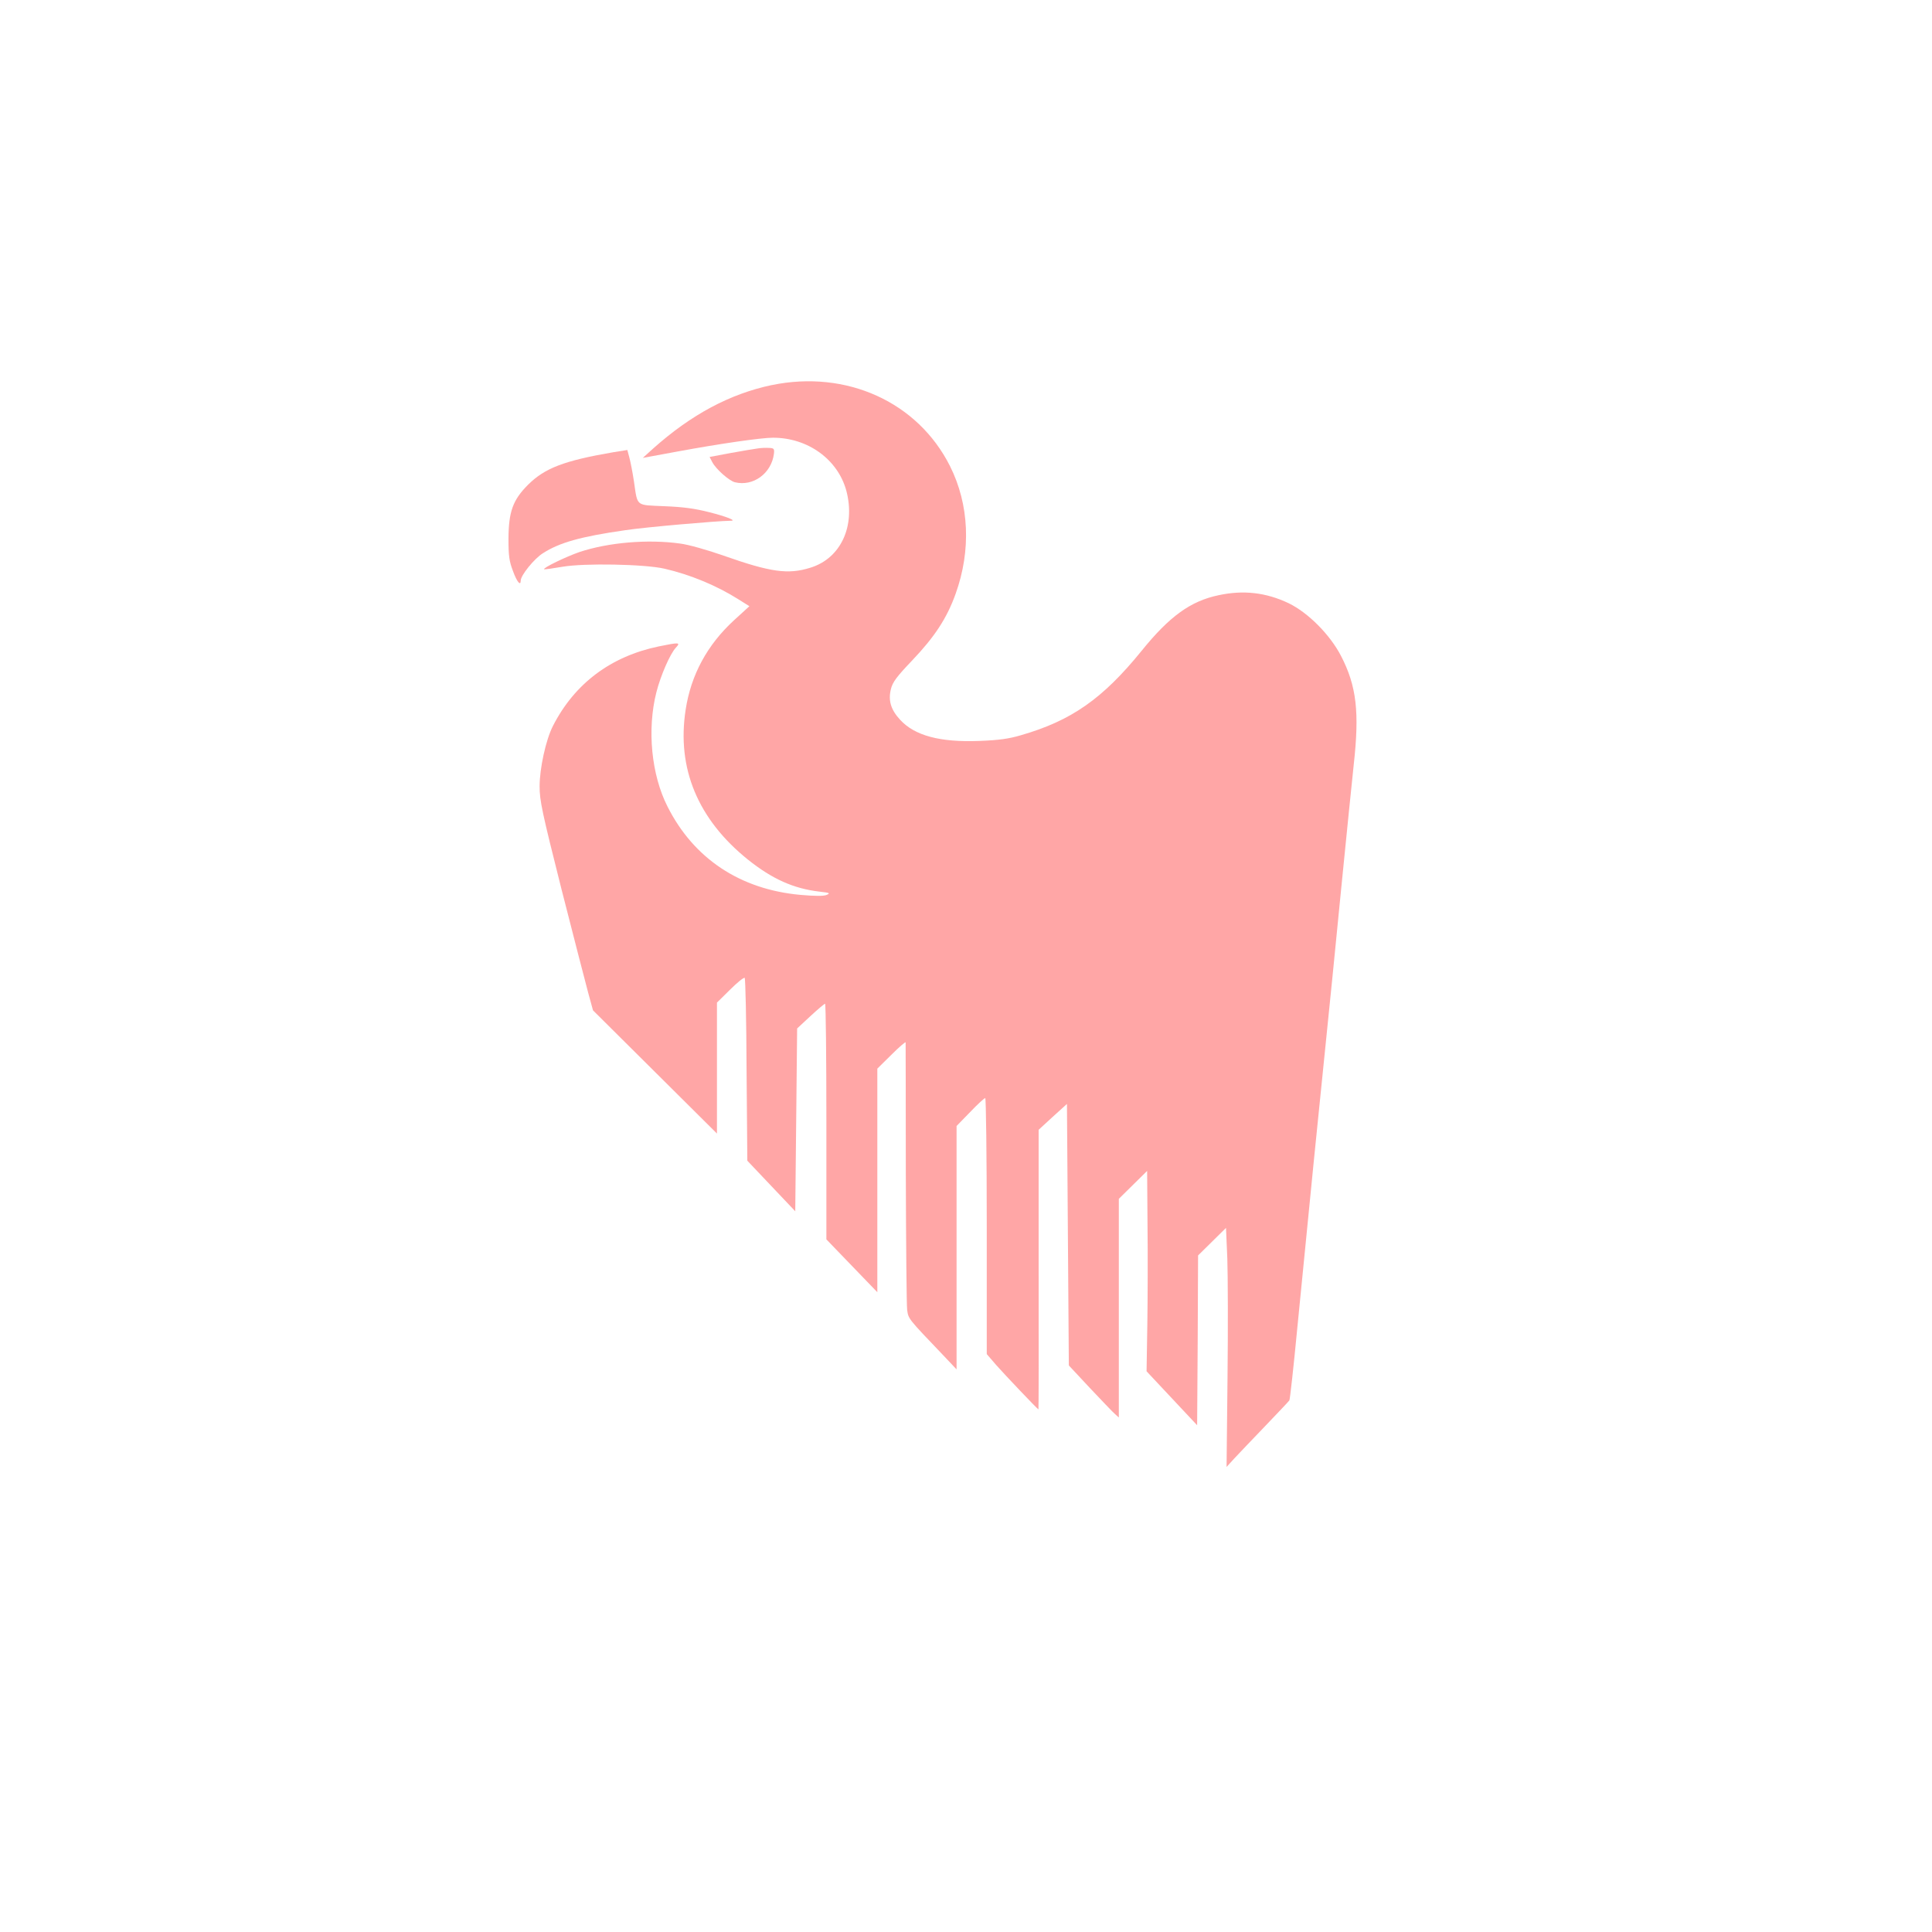
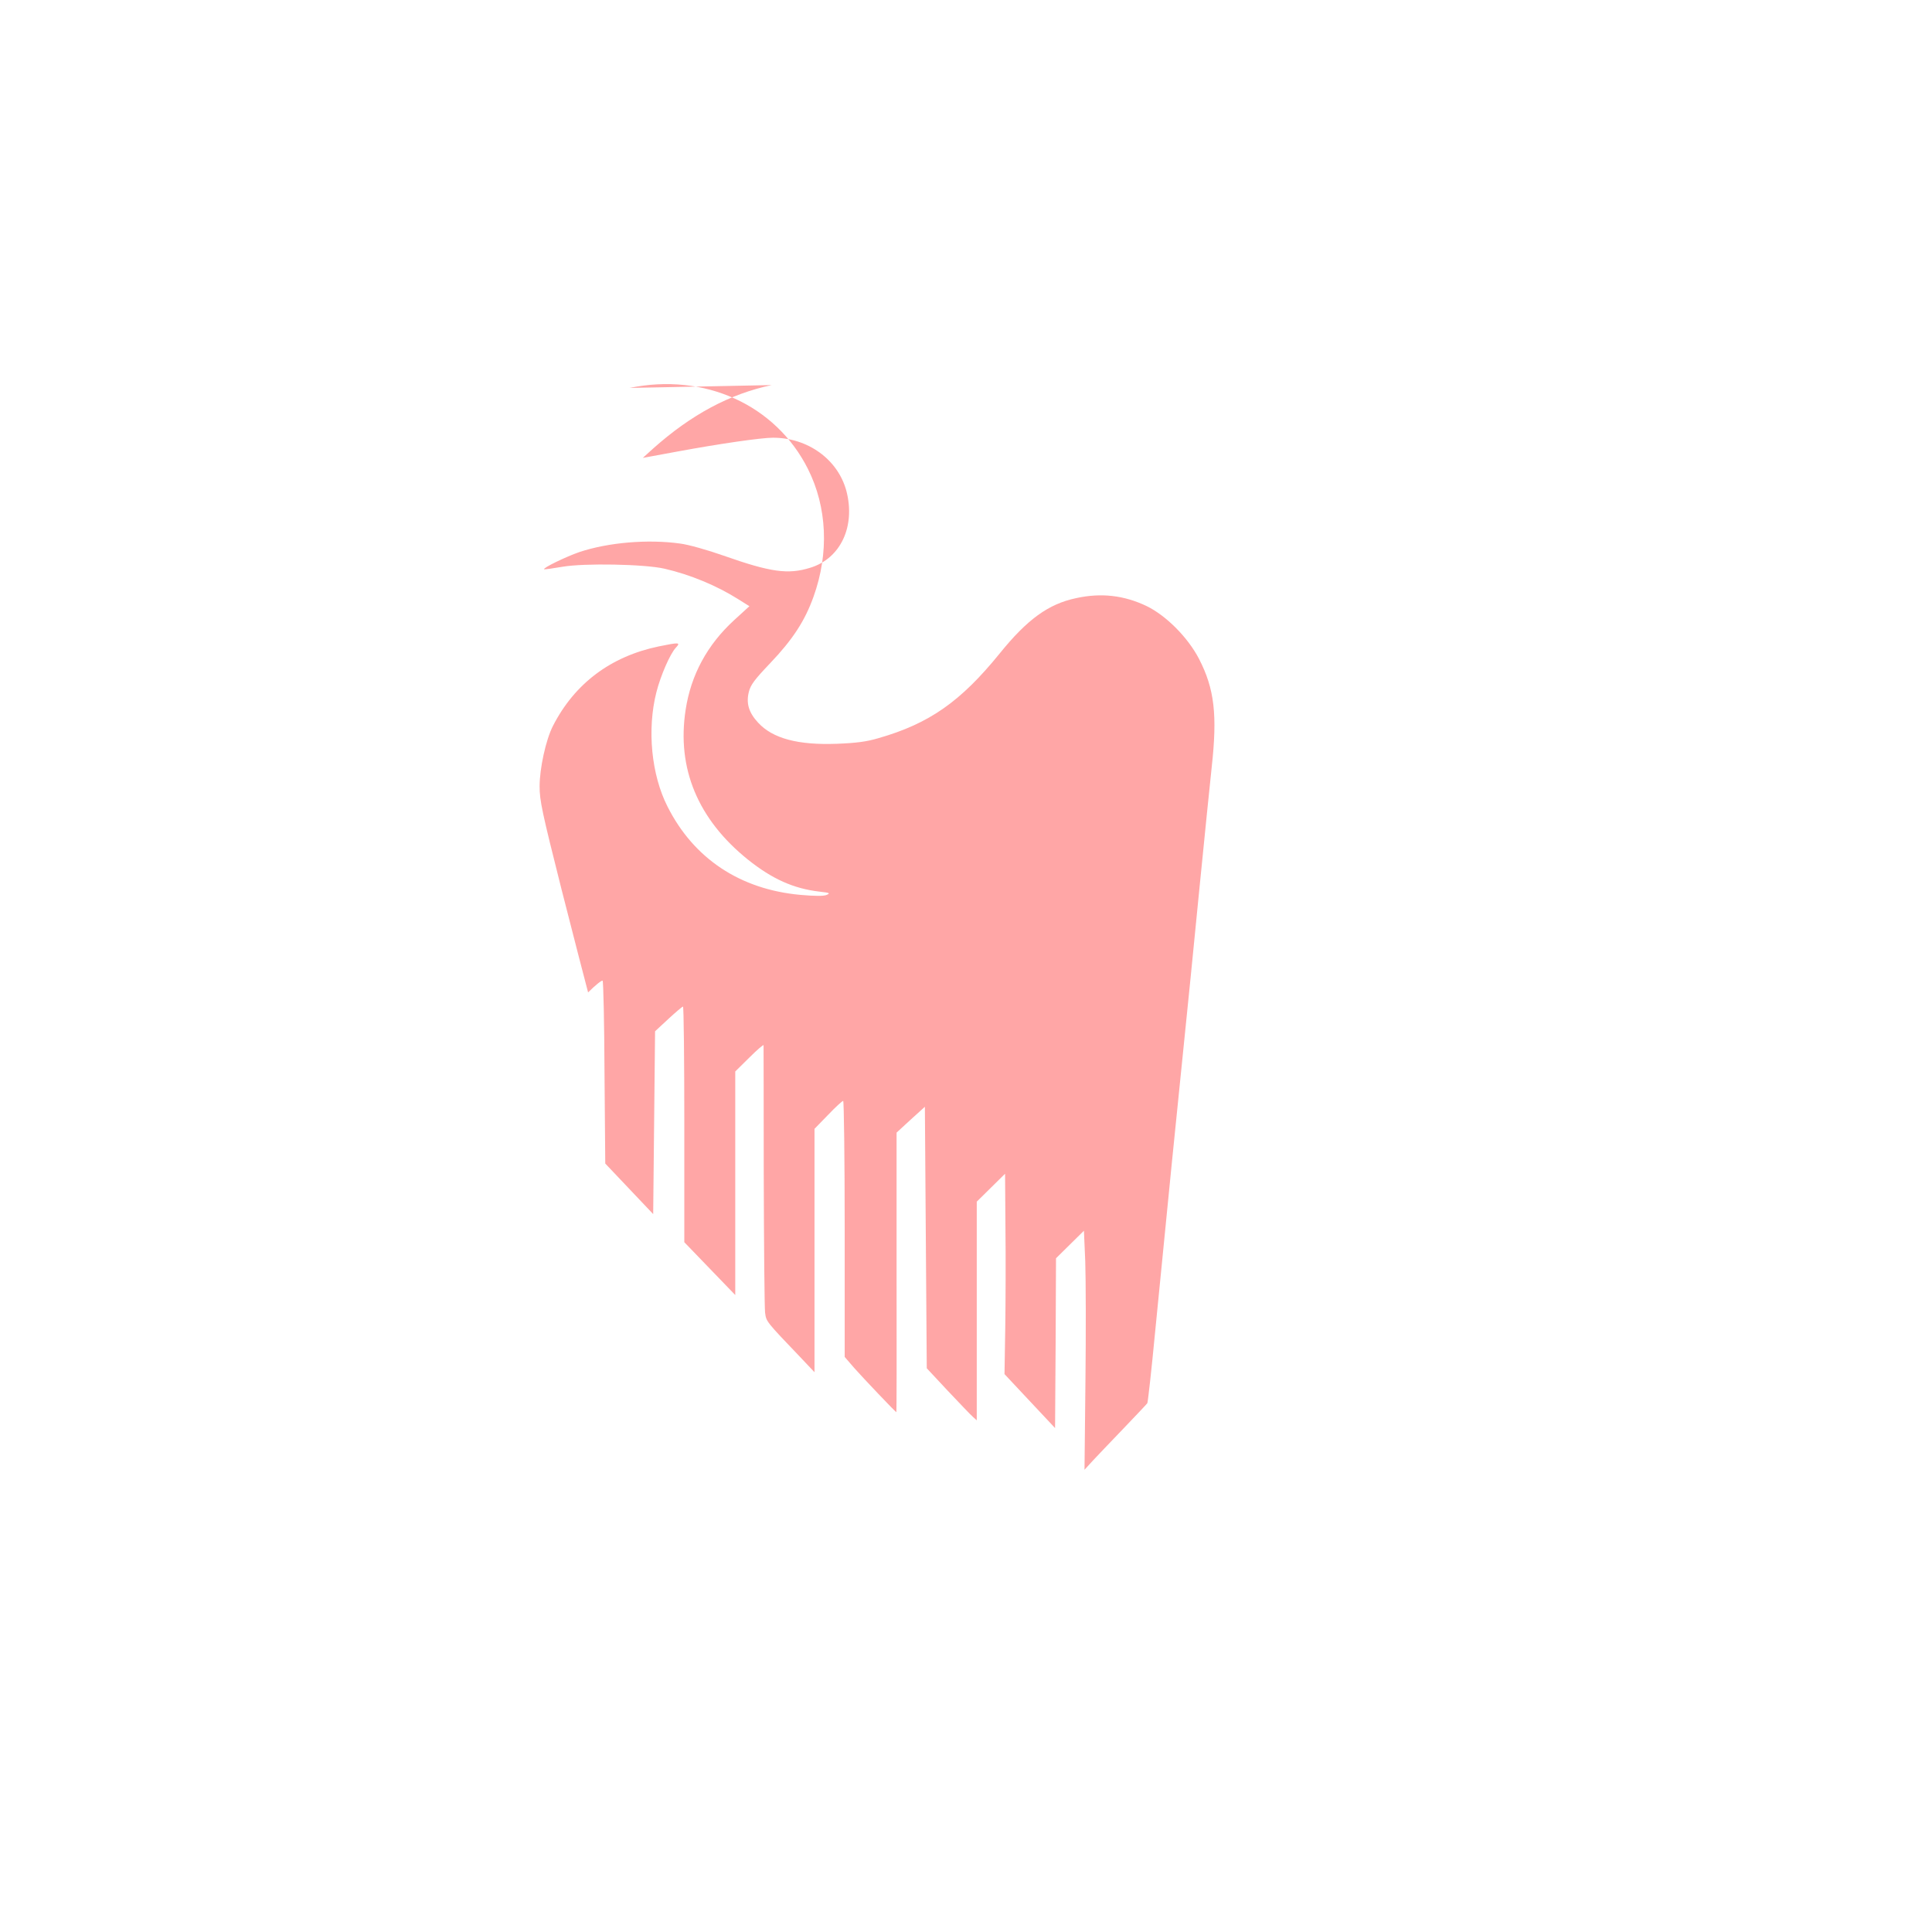
<svg xmlns="http://www.w3.org/2000/svg" version="1.0" width="1024pt" height="1024pt" viewBox="0 0 1024 1024" preserveAspectRatio="xMidYMid meet">
  <g transform="translate(0,1024) scale(0.1,-0.1)" fill="#ffa6a6" stroke="none">
-     <path d="M4090 8199 c-222 -47 -426 -156 -629 -337 l-54 -49 179 33 c233 43 449 74 511 74 185 0 344 -115 389 -282 49 -187 -30 -358 -191 -407 -118 -37 -210 -24 -460 64 -85 30 -188 59 -230 64 -171 24 -381 6 -534 -45 -70 -24 -194 -84 -187 -91 2 -2 45 4 97 13 116 20 435 14 540 -10 136 -31 278 -90 392 -162 l59 -37 -81 -74 c-143 -131 -229 -291 -257 -475 -48 -310 65 -581 330 -794 129 -103 242 -154 381 -170 52 -6 57 -8 37 -17 -15 -7 -60 -7 -140 0 -319 29 -565 192 -704 468 -86 169 -109 409 -59 606 23 90 73 204 103 236 27 29 18 29 -90 7 -255 -53 -447 -197 -562 -423 -37 -73 -70 -224 -70 -319 0 -75 13 -136 115 -541 64 -251 128 -499 142 -551 l26 -95 329 -327 328 -326 0 347 0 347 70 69 c38 38 73 66 77 62 4 -5 9 -224 10 -489 l4 -480 127 -134 127 -134 5 484 5 485 70 65 c39 36 73 65 78 66 4 0 7 -281 7 -625 l0 -624 135 -140 135 -140 0 592 0 593 75 74 c41 41 75 70 75 65 0 -6 1 -316 1 -690 1 -374 4 -701 7 -727 7 -49 2 -43 194 -244 l68 -72 0 645 0 645 72 74 c39 41 75 74 80 74 4 0 8 -305 8 -678 l0 -679 51 -59 c44 -50 219 -234 223 -234 1 0 2 334 1 741 l0 741 75 69 75 68 5 -693 5 -693 111 -119 c62 -65 121 -128 133 -138 l21 -19 0 579 0 580 75 74 75 74 2 -284 c2 -157 1 -396 -1 -532 l-4 -246 134 -143 134 -143 3 450 2 450 74 73 74 73 7 -163 c3 -90 4 -375 1 -634 l-5 -470 41 45 c23 25 97 102 163 171 67 70 125 131 129 137 3 5 22 174 41 374 81 825 107 1082 145 1453 22 215 63 620 90 900 28 281 57 569 65 642 31 279 15 417 -67 576 -59 114 -175 230 -278 280 -120 57 -240 71 -373 42 -147 -31 -259 -112 -406 -294 -207 -255 -373 -371 -641 -448 -64 -19 -118 -26 -220 -30 -207 -8 -342 28 -419 112 -50 54 -64 103 -49 163 9 37 31 66 113 152 119 125 184 224 230 353 83 231 72 474 -30 677 -171 340 -549 511 -945 429z" />
-     <path d="M4015 7863 c-16 -2 -81 -13 -142 -24 l-112 -21 14 -27 c19 -37 89 -99 120 -107 97 -24 194 47 207 151 3 27 0 30 -27 31 -16 1 -43 0 -60 -3z" />
-     <path d="M3250 7843 c-261 -45 -362 -84 -451 -172 -81 -81 -103 -143 -104 -286 0 -92 4 -120 24 -172 21 -58 41 -81 41 -50 0 27 71 116 118 145 87 56 199 88 437 122 106 16 484 49 559 50 32 0 -23 22 -114 45 -78 20 -139 28 -238 32 -155 7 -142 -4 -162 132 -7 46 -18 103 -24 125 l-11 41 -75 -12z" />
+     <path d="M4090 8199 c-222 -47 -426 -156 -629 -337 l-54 -49 179 33 c233 43 449 74 511 74 185 0 344 -115 389 -282 49 -187 -30 -358 -191 -407 -118 -37 -210 -24 -460 64 -85 30 -188 59 -230 64 -171 24 -381 6 -534 -45 -70 -24 -194 -84 -187 -91 2 -2 45 4 97 13 116 20 435 14 540 -10 136 -31 278 -90 392 -162 l59 -37 -81 -74 c-143 -131 -229 -291 -257 -475 -48 -310 65 -581 330 -794 129 -103 242 -154 381 -170 52 -6 57 -8 37 -17 -15 -7 -60 -7 -140 0 -319 29 -565 192 -704 468 -86 169 -109 409 -59 606 23 90 73 204 103 236 27 29 18 29 -90 7 -255 -53 -447 -197 -562 -423 -37 -73 -70 -224 -70 -319 0 -75 13 -136 115 -541 64 -251 128 -499 142 -551 c38 38 73 66 77 62 4 -5 9 -224 10 -489 l4 -480 127 -134 127 -134 5 484 5 485 70 65 c39 36 73 65 78 66 4 0 7 -281 7 -625 l0 -624 135 -140 135 -140 0 592 0 593 75 74 c41 41 75 70 75 65 0 -6 1 -316 1 -690 1 -374 4 -701 7 -727 7 -49 2 -43 194 -244 l68 -72 0 645 0 645 72 74 c39 41 75 74 80 74 4 0 8 -305 8 -678 l0 -679 51 -59 c44 -50 219 -234 223 -234 1 0 2 334 1 741 l0 741 75 69 75 68 5 -693 5 -693 111 -119 c62 -65 121 -128 133 -138 l21 -19 0 579 0 580 75 74 75 74 2 -284 c2 -157 1 -396 -1 -532 l-4 -246 134 -143 134 -143 3 450 2 450 74 73 74 73 7 -163 c3 -90 4 -375 1 -634 l-5 -470 41 45 c23 25 97 102 163 171 67 70 125 131 129 137 3 5 22 174 41 374 81 825 107 1082 145 1453 22 215 63 620 90 900 28 281 57 569 65 642 31 279 15 417 -67 576 -59 114 -175 230 -278 280 -120 57 -240 71 -373 42 -147 -31 -259 -112 -406 -294 -207 -255 -373 -371 -641 -448 -64 -19 -118 -26 -220 -30 -207 -8 -342 28 -419 112 -50 54 -64 103 -49 163 9 37 31 66 113 152 119 125 184 224 230 353 83 231 72 474 -30 677 -171 340 -549 511 -945 429z" />
  </g>
</svg>